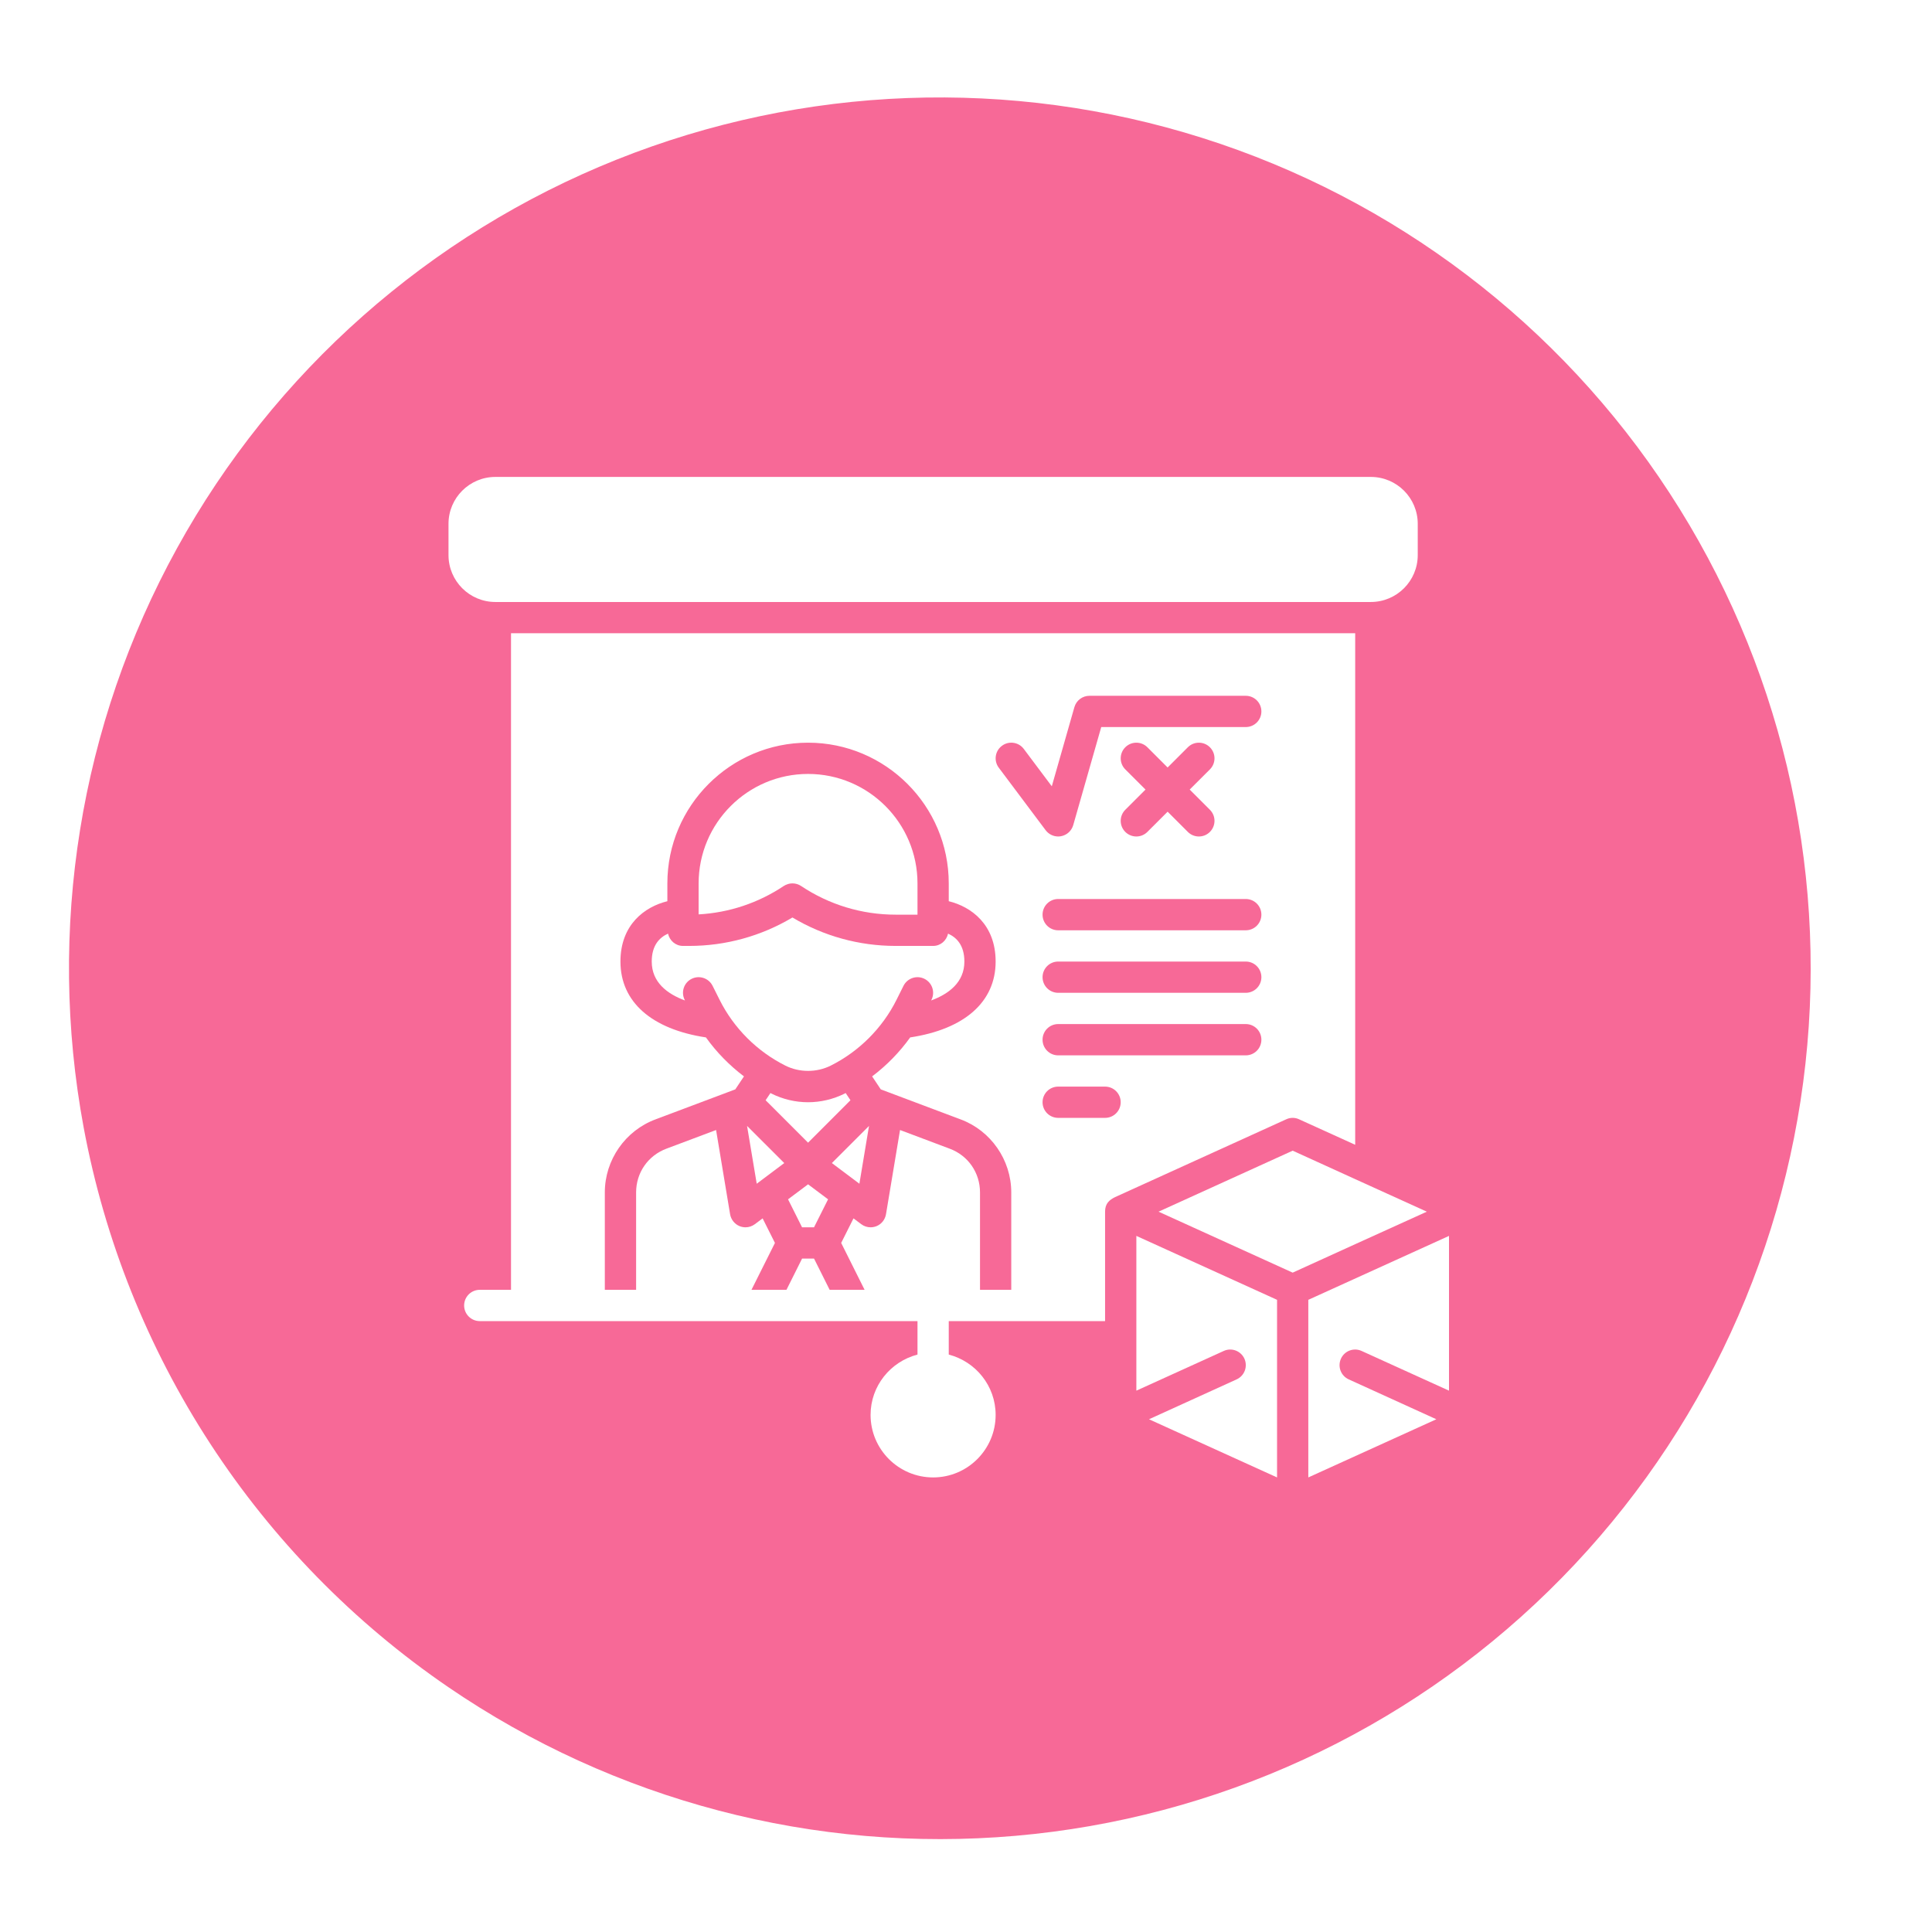
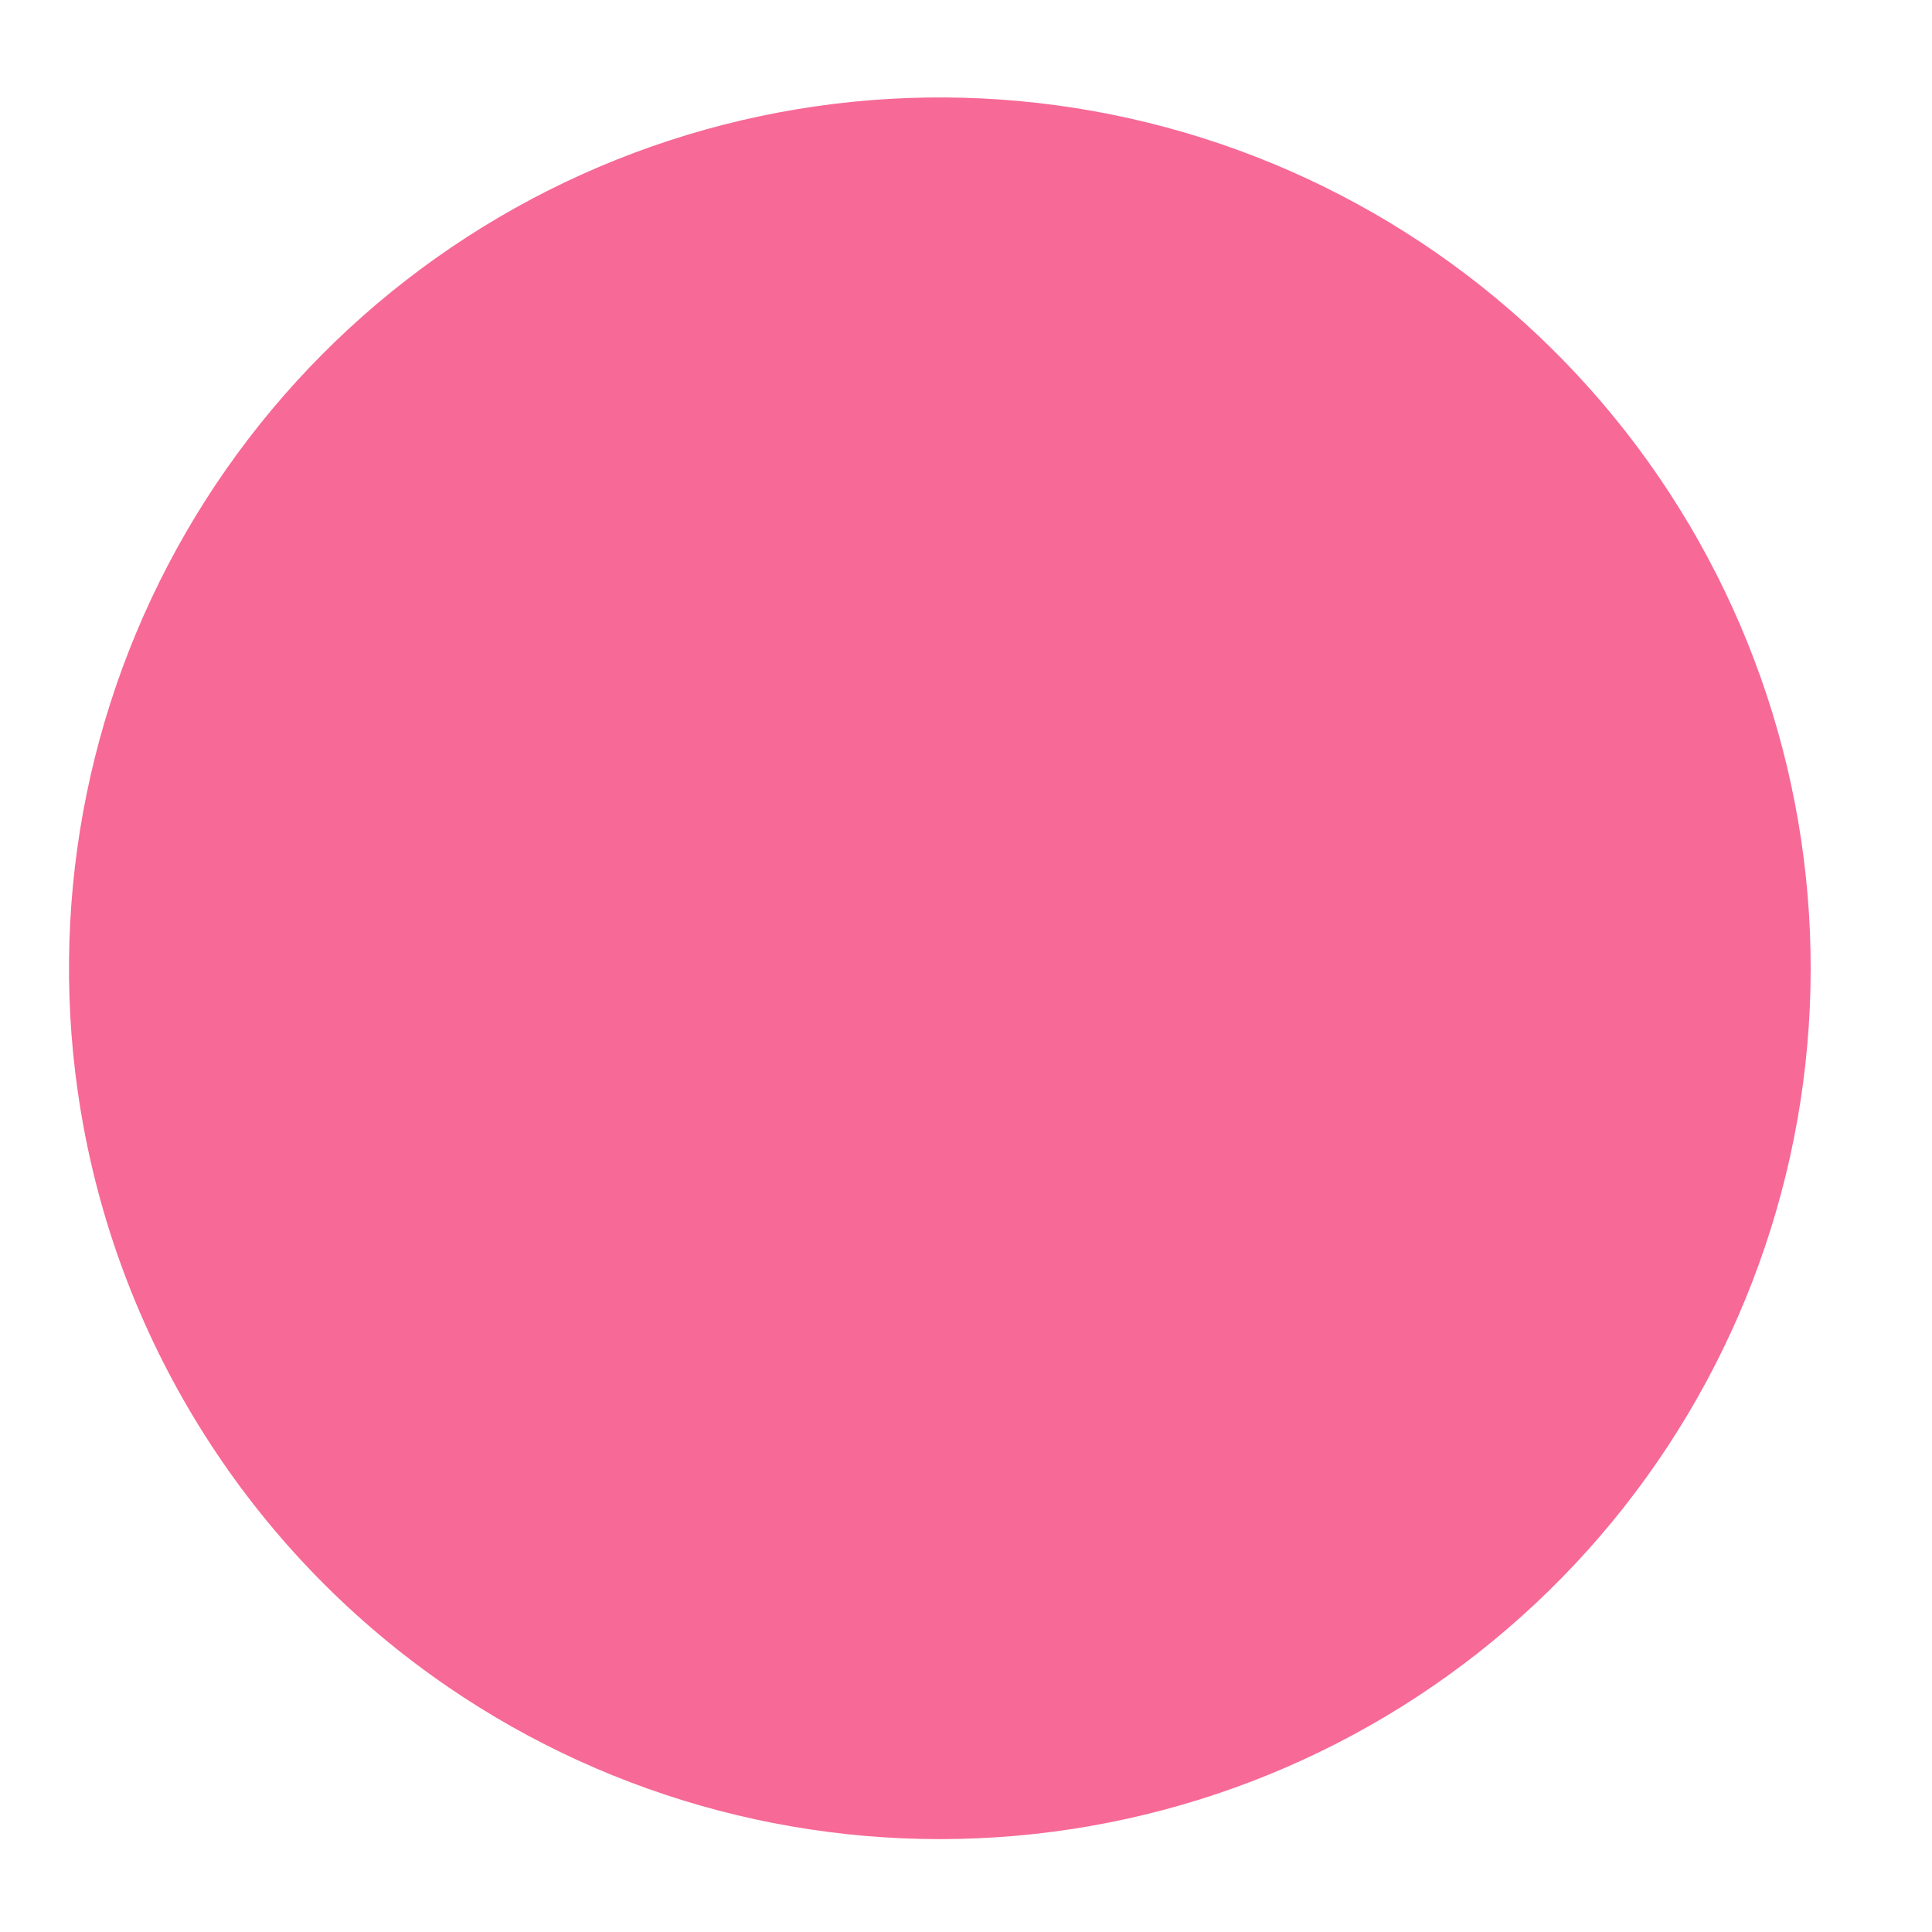
<svg xmlns="http://www.w3.org/2000/svg" width="56" height="56" viewBox="0 0 56 56" fill="none">
  <g filter="url(#filter0_d_591_54)">
    <path d="M2.425 29.857C1.358 24.117 2.313 18.185 5.129 13.07C7.944 7.956 12.445 3.975 17.865 1.806C23.285 -0.362 29.29 -0.585 34.856 1.176C40.422 2.937 45.206 6.573 48.392 11.465C51.579 16.357 52.971 22.202 52.332 28.005C51.693 33.808 49.063 39.21 44.888 43.291C40.714 47.373 35.253 49.881 29.437 50.388C23.621 50.896 17.809 49.372 12.991 46.076C10.249 44.201 7.905 41.803 6.092 39.019C4.279 36.236 3.033 33.123 2.425 29.857Z" fill="#F76997" />
    <g clip-path="url(#clip0_591_54)">
      <path d="M39.734 11H14.359C13.609 11 13 11.609 13 12.359V13.266C13 14.016 13.609 14.625 14.359 14.625H39.734C40.485 14.625 41.094 14.016 41.094 13.266V12.359C41.094 11.609 40.485 11 39.734 11Z" fill="white" />
      <path d="M22.842 31.939L23.248 32.75H23.595L24.002 31.939L23.422 31.504L22.842 31.939Z" fill="white" />
-       <path d="M24.651 29.067L24.512 28.858C24.502 28.863 24.493 28.869 24.483 28.874C24.155 29.038 23.788 29.125 23.422 29.125C23.055 29.125 22.689 29.038 22.361 28.874C22.351 28.869 22.342 28.863 22.332 28.858L22.192 29.067L23.422 30.297L24.651 29.067Z" fill="white" />
      <path d="M24.91 31.487L25.189 29.811L24.112 30.888L24.91 31.487Z" fill="white" />
-       <path d="M26.188 25.751C26.301 25.527 26.573 25.436 26.796 25.548C27.02 25.66 27.111 25.932 26.999 26.156L26.99 26.175C27.501 25.986 27.953 25.649 27.953 25.047C27.953 24.567 27.719 24.344 27.48 24.238C27.435 24.44 27.263 24.594 27.047 24.594H25.962C24.902 24.594 23.874 24.31 22.969 23.77C22.063 24.31 21.035 24.594 19.976 24.594H19.797C19.581 24.594 19.409 24.44 19.363 24.238C19.125 24.345 18.891 24.567 18.891 25.047C18.891 25.649 19.342 25.986 19.854 26.175L19.845 26.156C19.733 25.932 19.823 25.66 20.047 25.548C20.271 25.436 20.543 25.527 20.655 25.751L20.858 26.156C21.268 26.977 21.946 27.654 22.766 28.064C23.171 28.267 23.672 28.267 24.078 28.064C24.898 27.654 25.576 26.977 25.986 26.156L26.188 25.751Z" fill="white" />
+       <path d="M26.188 25.751C26.301 25.527 26.573 25.436 26.796 25.548C27.02 25.66 27.111 25.932 26.999 26.156L26.99 26.175C27.501 25.986 27.953 25.649 27.953 25.047C27.953 24.567 27.719 24.344 27.48 24.238C27.435 24.44 27.263 24.594 27.047 24.594H25.962C24.902 24.594 23.874 24.31 22.969 23.77C22.063 24.31 21.035 24.594 19.976 24.594C19.581 24.594 19.409 24.44 19.363 24.238C19.125 24.345 18.891 24.567 18.891 25.047C18.891 25.649 19.342 25.986 19.854 26.175L19.845 26.156C19.733 25.932 19.823 25.66 20.047 25.548C20.271 25.436 20.543 25.527 20.655 25.751L20.858 26.156C21.268 26.977 21.946 27.654 22.766 28.064C23.171 28.267 23.672 28.267 24.078 28.064C24.898 27.654 25.576 26.977 25.986 26.156L26.188 25.751Z" fill="white" />
      <path d="M22.969 22.781C23.056 22.781 23.144 22.807 23.22 22.857C24.035 23.401 24.983 23.688 25.962 23.688H26.594V22.781C26.594 21.032 25.171 19.609 23.422 19.609C21.673 19.609 20.25 21.032 20.25 22.781V23.68C21.131 23.631 21.979 23.35 22.717 22.857C22.794 22.807 22.881 22.781 22.969 22.781Z" fill="white" />
      <path d="M21.934 31.487L22.732 30.888L21.654 29.811L21.934 31.487Z" fill="white" />
      <path d="M37.654 29.619L39.281 30.358V15.531H14.812V34.562H13.906C13.656 34.562 13.453 34.765 13.453 35.016C13.453 35.266 13.656 35.469 13.906 35.469H26.594V36.439C25.814 36.642 25.234 37.345 25.234 38.188C25.234 39.187 26.047 40 27.047 40C28.047 40 28.859 39.187 28.859 38.188C28.859 37.345 28.28 36.642 27.5 36.439V35.469H32.031V32.297C32.031 32.061 32.154 31.957 32.321 31.875L37.283 29.619C37.401 29.564 37.537 29.564 37.654 29.619ZM28.406 34.562V31.739C28.406 31.166 28.06 30.668 27.524 30.47L26.088 29.93L25.681 32.371C25.655 32.527 25.55 32.659 25.403 32.718C25.349 32.739 25.291 32.75 25.234 32.75C25.138 32.75 25.042 32.719 24.963 32.659L24.739 32.491L24.382 33.203L25.061 34.562H24.048L23.595 33.656H23.249L22.796 34.562H21.782L22.462 33.203L22.105 32.491L21.881 32.659C21.801 32.719 21.706 32.75 21.609 32.75C21.552 32.75 21.495 32.739 21.441 32.718C21.294 32.659 21.189 32.527 21.162 32.371L20.756 29.93L19.322 30.469C18.784 30.668 18.438 31.166 18.438 31.739V34.562H17.531V31.739C17.531 30.798 18.124 29.946 19.005 29.62L21.313 28.752L21.564 28.376C21.143 28.057 20.769 27.676 20.462 27.246C18.889 27.008 17.984 26.218 17.984 25.047C17.984 23.974 18.689 23.459 19.344 23.298V22.781C19.344 20.533 21.173 18.703 23.422 18.703C25.671 18.703 27.5 20.533 27.5 22.781V23.298C28.155 23.459 28.859 23.974 28.859 25.047C28.859 26.218 27.955 27.008 26.382 27.246C26.075 27.676 25.701 28.057 25.279 28.376L25.53 28.752L27.841 29.621C28.72 29.946 29.312 30.798 29.312 31.739V34.562H28.406ZM32.031 29.578H30.672C30.421 29.578 30.219 29.375 30.219 29.125C30.219 28.875 30.421 28.672 30.672 28.672H32.031C32.282 28.672 32.484 28.875 32.484 29.125C32.484 29.375 32.282 29.578 32.031 29.578ZM36.109 27.766H30.672C30.421 27.766 30.219 27.563 30.219 27.312C30.219 27.062 30.421 26.859 30.672 26.859H36.109C36.36 26.859 36.562 27.062 36.562 27.312C36.562 27.563 36.36 27.766 36.109 27.766ZM36.109 25.953H30.672C30.421 25.953 30.219 25.75 30.219 25.5C30.219 25.25 30.421 25.047 30.672 25.047H36.109C36.36 25.047 36.562 25.25 36.562 25.5C36.562 25.75 36.36 25.953 36.109 25.953ZM36.109 24.141H30.672C30.421 24.141 30.219 23.938 30.219 23.688C30.219 23.437 30.421 23.234 30.672 23.234H36.109C36.36 23.234 36.562 23.437 36.562 23.688C36.562 23.938 36.36 24.141 36.109 24.141ZM32.617 19.477C32.44 19.3 32.44 19.013 32.617 18.836C32.794 18.659 33.081 18.659 33.258 18.836L33.844 19.422L34.43 18.836C34.607 18.659 34.893 18.659 35.07 18.836C35.247 19.013 35.247 19.3 35.07 19.477L34.484 20.062L35.07 20.648C35.247 20.825 35.247 21.112 35.07 21.289C34.982 21.378 34.866 21.422 34.75 21.422C34.634 21.422 34.518 21.378 34.43 21.289L33.844 20.703L33.258 21.289C33.169 21.378 33.053 21.422 32.938 21.422C32.822 21.422 32.706 21.378 32.617 21.289C32.44 21.112 32.44 20.825 32.617 20.648L33.203 20.062L32.617 19.477ZM36.109 18.25H31.92L31.108 21.093C31.06 21.259 30.923 21.383 30.754 21.414C30.727 21.419 30.699 21.422 30.672 21.422C30.531 21.422 30.396 21.356 30.309 21.241L28.95 19.428C28.8 19.228 28.84 18.944 29.041 18.794C29.24 18.643 29.525 18.684 29.675 18.884L30.487 19.967L31.142 17.672C31.198 17.478 31.376 17.344 31.578 17.344H36.109C36.36 17.344 36.562 17.547 36.562 17.797C36.562 18.047 36.36 18.25 36.109 18.25Z" fill="white" />
-       <path d="M41.357 32.297L39.281 31.354L37.469 30.529L33.581 32.297L37.469 34.064L39.281 33.239L41.357 32.297Z" fill="white" />
      <path d="M39.467 36.334L42 37.485V32.999L37.922 34.852V40L41.633 38.314L39.096 37.159C38.864 37.054 38.765 36.787 38.869 36.556C38.973 36.33 39.24 36.23 39.467 36.334Z" fill="white" />
-       <path d="M32.938 37.485L35.471 36.334C35.697 36.23 35.964 36.33 36.069 36.556C36.173 36.787 36.073 37.054 35.842 37.159L33.304 38.314L37.016 40V34.852L32.938 32.999V37.485Z" fill="white" />
    </g>
  </g>
  <defs>
    <filter id="filter0_d_591_54" x="0.386" y="0" width="53.712" height="54.922" filterUnits="userSpaceOnUse" color-interpolation-filters="sRGB">
      <feFlood flood-opacity="0" result="BackgroundImageFix" />
      <feColorMatrix in="SourceAlpha" type="matrix" values="0 0 0 0 0 0 0 0 0 0 0 0 0 0 0 0 0 0 127 0" result="hardAlpha" />
      <feOffset dy="2.824" />
      <feGaussianBlur stdDeviation="0.807" />
      <feColorMatrix type="matrix" values="0 0 0 0 0.247 0 0 0 0 0.247 0 0 0 0 0.247 0 0 0 0.302 0" />
      <feBlend mode="normal" in2="BackgroundImageFix" result="effect1_dropShadow_591_54" />
      <feBlend mode="normal" in="SourceGraphic" in2="effect1_dropShadow_591_54" result="shape" />
    </filter>
    <clipPath id="clip0_591_54">
-       <rect width="29" height="29" fill="white" transform="translate(13 11)" />
-     </clipPath>
+       </clipPath>
  </defs>
</svg>